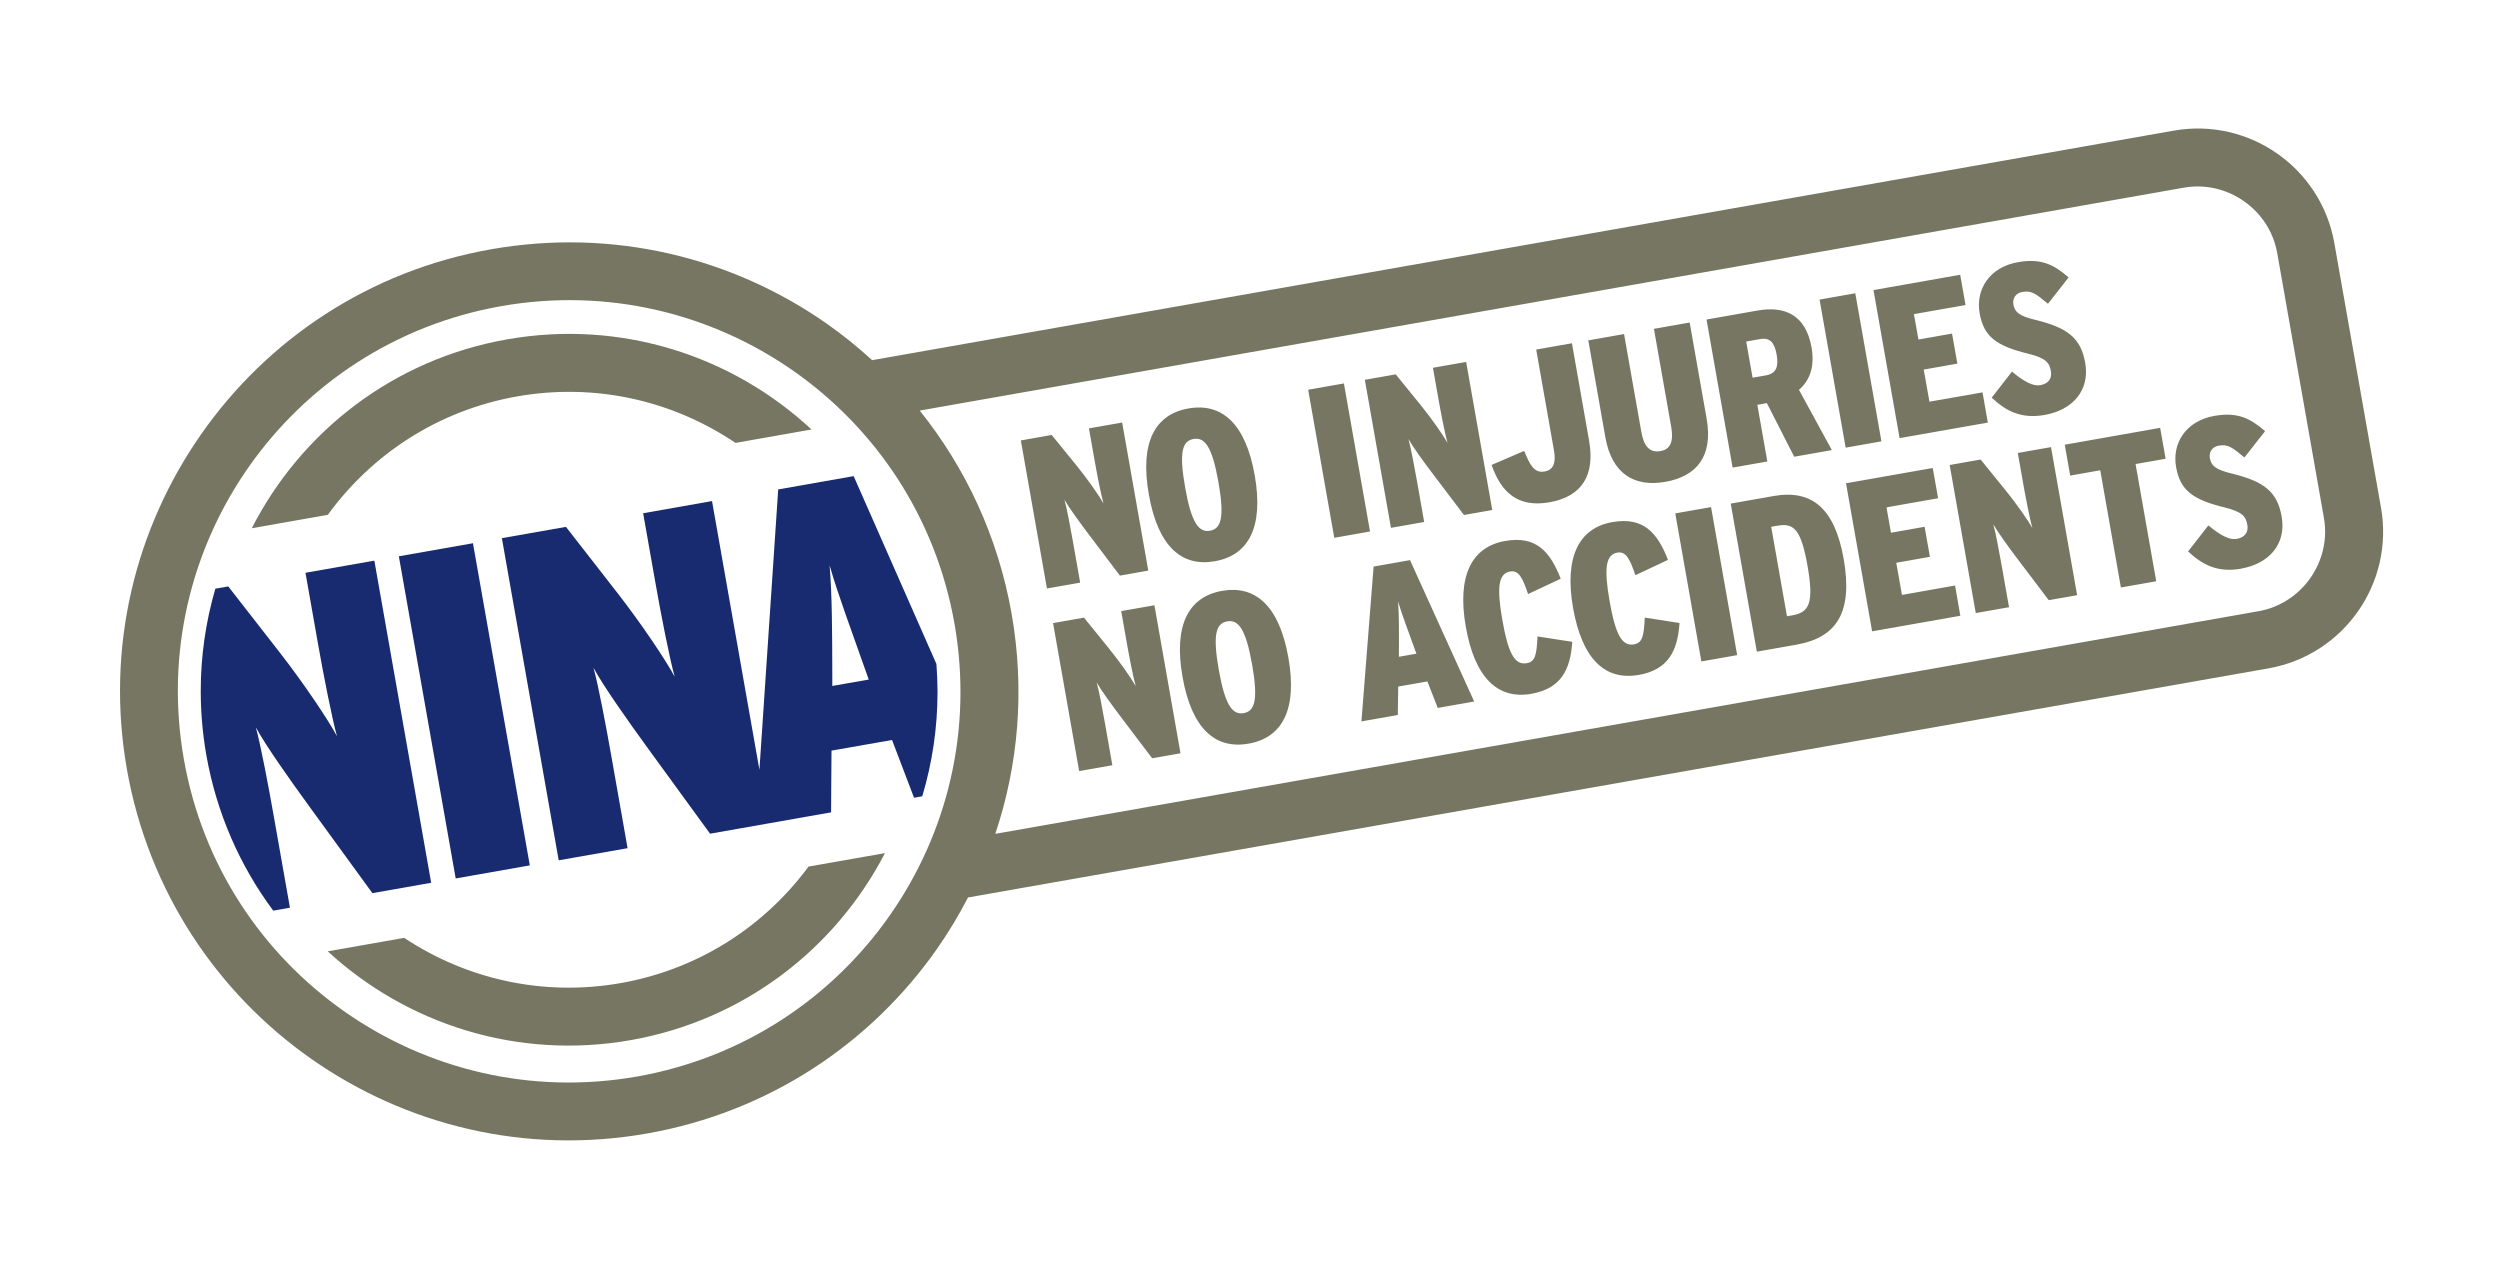
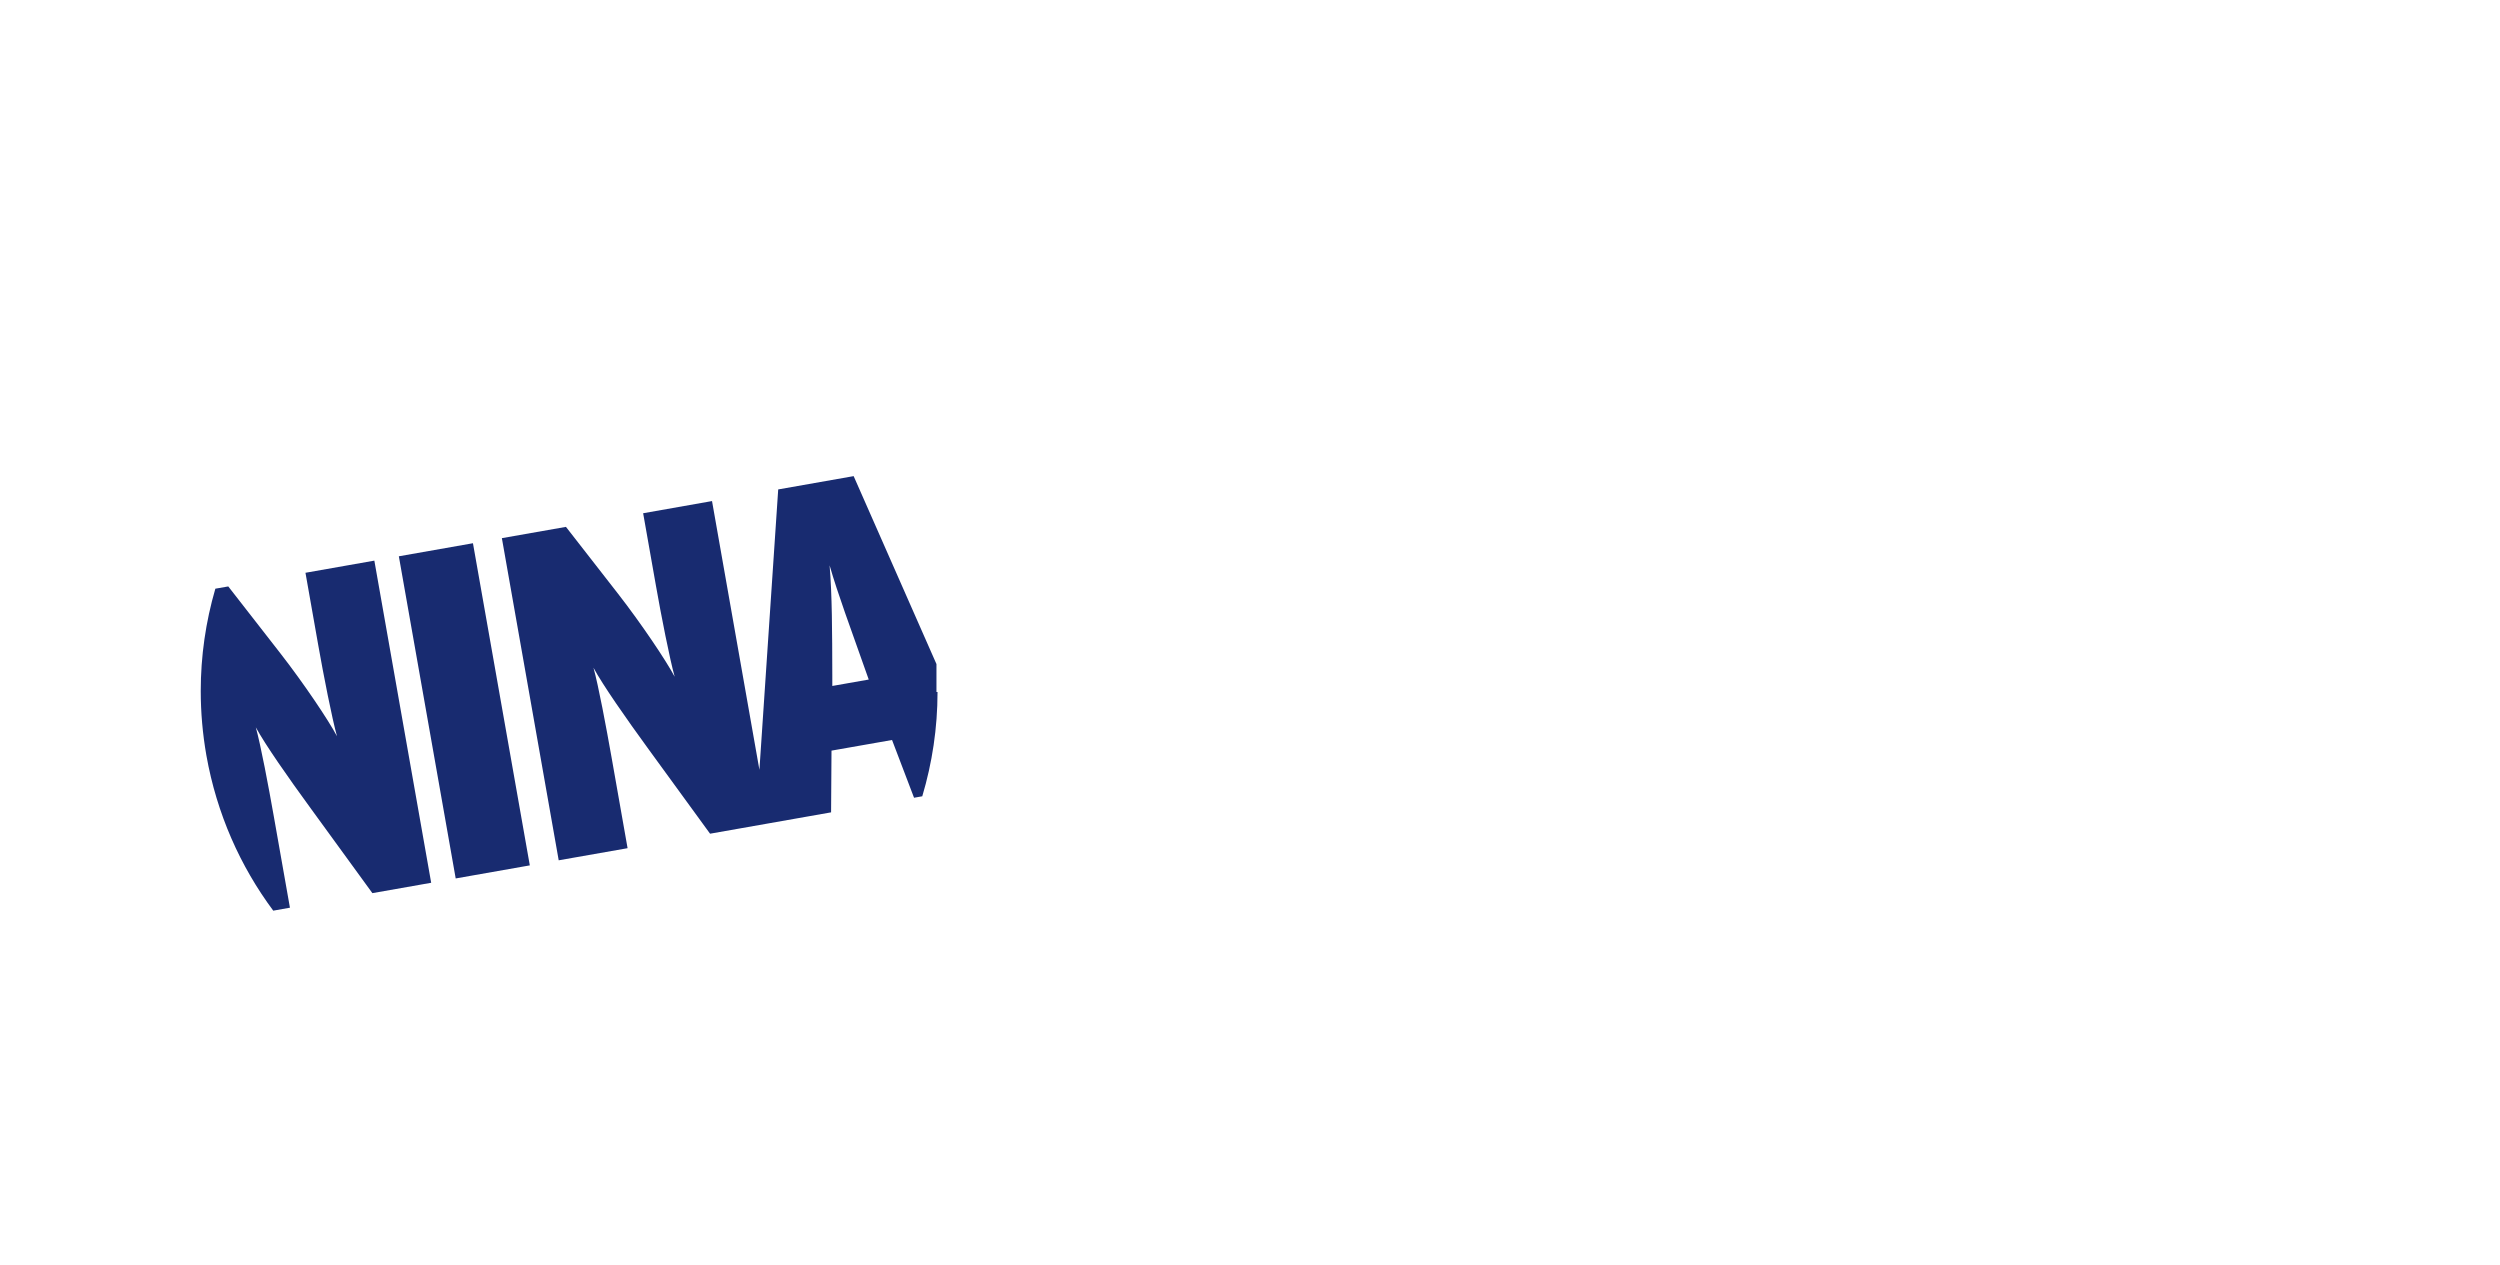
<svg xmlns="http://www.w3.org/2000/svg" width="842" height="426" viewBox="0 0 842 426" fill="none">
-   <path d="M377.19 193.87L367.33 180.83C363.6 175.91 360.01 170.96 358.5 168.29C359.29 171.09 360.48 177.41 361.31 182.12L363.8 196.23L352.61 198.2L343.82 148.34L354.22 146.5L362.58 156.78C366.33 161.41 370.25 167.03 371.66 169.57C370.9 166.92 369.54 160.03 368.73 155.47L366.76 144.28L377.94 142.31L386.74 192.17L377.19 193.87ZM409.18 189.02C398 191 390.02 184.11 386.92 166.51C383.82 148.91 389.06 139.54 400.26 137.57C411.43 135.59 419.5 142.55 422.59 160.07C425.69 177.67 420.44 187.04 409.18 189.02ZM402 147.84C398.22 148.52 397.03 152.17 399.16 164.22C401.28 176.25 403.82 179.41 407.53 178.75C411.24 178.1 412.49 174.41 410.37 162.38C408.25 150.34 405.72 147.19 402.01 147.84H402ZM449.38 181.13L440.59 131.26L452.63 129.14L461.42 179.01L449.38 181.13ZM493.05 173.43L483.19 160.42C479.46 155.5 475.86 150.54 474.36 147.87C475.15 150.67 476.33 156.99 477.18 161.69L479.66 175.8L468.47 177.78L459.68 127.92L470.08 126.08L478.43 136.36C482.18 140.99 486.11 146.61 487.52 149.16C486.76 146.5 485.4 139.62 484.59 135.06L482.61 123.87L493.8 121.9L502.59 171.77L493.05 173.45V173.43ZM521.84 169.17C511.08 171.07 505.51 165.66 502.37 156.59L513.35 151.86C515.32 156.8 516.82 159.4 520.23 158.8C523.15 158.29 524.13 155.91 523.38 151.72L517.39 117.73L529.43 115.61L535.2 148.38C537.23 159.85 533 167.2 521.83 169.18L521.84 169.17ZM560.82 162.29C550.49 164.12 542.86 159.59 540.7 147.33L534.94 114.64L546.98 112.51L552.82 145.57C553.66 150.34 555.66 152.56 559.23 151.93C562.72 151.31 563.7 148.57 562.87 143.8L557.04 110.75L569.08 108.63L574.8 141.04C577.02 153.65 571.46 160.43 560.84 162.3L560.82 162.29ZM604.29 153.83L595.08 135.77L591.87 136.34L595.24 155.43L583.55 157.48L574.76 107.62L592 104.58C600.97 103 608.17 105.91 610.13 117.03C611.27 123.52 609.52 128.15 605.89 131.29L616.97 151.59L604.29 153.83ZM592.82 114.2L588.12 115.03L590.27 127.21L594.76 126.42C598.17 125.82 599.11 123.6 598.38 119.46C597.65 115.33 596.1 113.62 592.83 114.2H592.82ZM621.62 150.77L612.83 100.9L624.86 98.77L633.66 148.64L621.62 150.77ZM639.78 147.56L630.99 97.7L660.19 92.54L661.99 102.73L644.61 105.8L646.13 114.35L657.45 112.35L659.24 122.47L647.91 124.47L649.83 135.29L667.71 132.15L669.5 142.33L639.79 147.56H639.78ZM688.72 139.74C680.94 141.11 675.9 138.69 670.8 133.94L677.63 125.16C681.68 128.56 684.75 130.15 687.18 129.73C689.67 129.28 691.23 127.7 690.74 124.99C690.25 122.2 689.16 120.63 683.11 119.13C672.43 116.53 668.14 113.4 666.75 105.56C665.32 97.44 670.1 89.98 679.65 88.3C687.34 86.93 691.68 89.04 696.71 93.44L689.75 102.31C685.62 98.85 684.18 97.78 681.05 98.34C678.76 98.74 677.78 100.68 678.11 102.53C678.58 105.17 680.12 106.44 685.57 107.75C696.4 110.39 700.83 113.88 702.3 122.2C703.94 131.54 697.98 138.1 688.72 139.73V139.74ZM388.04 255.37L378.18 242.36C374.45 237.44 370.85 232.49 369.35 229.82C370.14 232.61 371.33 238.95 372.16 243.64L374.64 257.73L363.46 259.69L354.67 209.85L365.08 208.02L373.42 218.31C377.18 222.92 381.11 228.56 382.51 231.1C381.75 228.44 380.39 221.55 379.59 217.01L377.62 205.82L388.81 203.85L397.59 253.7L388.05 255.38L388.04 255.37ZM420.54 250.46C409.35 252.42 401.38 245.54 398.27 227.95C395.17 210.35 400.42 200.97 411.6 199C422.79 197.03 430.84 203.98 433.93 221.51C437.03 239.11 431.78 248.48 420.53 250.46H420.54ZM413.34 209.28C409.56 209.94 408.37 213.6 410.5 225.64C412.62 237.69 415.15 240.83 418.87 240.18C422.58 239.53 423.83 235.85 421.71 223.82C419.59 211.78 417.05 208.62 413.35 209.28H413.34ZM484.24 238.44L480.75 229.51L470.92 231.23L470.78 240.81L458.53 242.97L462.63 190.82L474.89 188.65L496.5 236.26L484.26 238.43L484.24 238.44ZM476.47 218.57C474.18 212.21 472.16 206.99 470.86 202.53C471.23 207.16 471.19 212.74 471.15 219.59V221.2L477.05 220.16L476.47 218.58V218.57ZM515.81 233.67C504.13 235.73 496.64 227.87 493.69 211.13C490.63 193.81 495.77 184.17 506.88 182.21C517.36 180.36 522.04 185.7 525.65 194.91L514.65 200.08C512.83 194.67 511.53 191.95 508.62 192.48C504.77 193.16 504 197.48 505.99 208.8C508 220.28 510.22 224.07 514.21 223.36C516.99 222.88 517.56 220.71 517.83 214.35L529.54 216.17C528.92 225.62 525.7 231.92 515.8 233.66L515.81 233.67ZM551.93 227.31C540.24 229.36 532.77 221.51 529.81 204.76C526.76 187.45 531.89 177.8 543.01 175.85C553.48 174.01 558.17 179.34 561.78 188.56L550.79 193.73C548.96 188.32 547.66 185.61 544.74 186.12C540.89 186.8 540.12 191.13 542.11 202.45C544.13 213.93 546.34 217.72 550.33 217.02C553.11 216.52 553.69 214.37 553.95 208L565.66 209.83C565.04 219.27 561.83 225.57 551.92 227.32L551.93 227.31ZM573.02 222.78L564.23 172.91L576.28 170.79L585.08 220.65L573.03 222.77L573.02 222.78ZM605.09 217.12L591.7 219.48L582.91 169.61L597.37 167.06C610.26 164.78 617.94 171.21 620.95 188.24C624.11 206.2 618.64 214.72 605.1 217.11L605.09 217.12ZM598.68 177.05L596.54 177.42L601.85 207.56L603.71 207.23C609.27 206.25 611.01 203.23 608.78 190.61C606.64 178.43 604.24 176.05 598.68 177.05ZM630.53 212.64L621.74 162.77L650.95 157.62L652.75 167.81L635.37 170.88L636.88 179.43L648.21 177.42L649.99 187.54L638.66 189.54L640.58 200.37L658.46 197.2L660.24 207.39L630.54 212.63L630.53 212.64ZM690.03 202.14L680.16 189.12C676.43 184.2 672.84 179.24 671.34 176.57C672.13 179.37 673.32 185.7 674.15 190.4L676.64 204.51L665.44 206.48L656.65 156.61L667.07 154.77L675.42 165.06C679.17 169.68 683.1 175.31 684.5 177.86C683.74 175.19 682.38 168.31 681.57 163.75L679.59 152.56L690.78 150.59L699.58 200.46L690.03 202.14ZM719.26 156.29L726.22 195.77L714.32 197.86L707.36 158.39L697.24 160.18L695.41 149.78L727.54 144.1L729.38 154.51L719.26 156.29ZM754.87 191.52C747.11 192.89 742.05 190.48 736.95 185.72L743.78 176.95C747.83 180.34 750.91 181.93 753.33 181.5C755.83 181.06 757.38 179.46 756.9 176.76C756.41 173.99 755.32 172.41 749.25 170.9C738.59 168.3 734.29 165.17 732.91 157.33C731.48 149.21 736.25 141.76 745.81 140.07C753.5 138.71 757.84 140.82 762.88 145.21L755.92 154.08C751.78 150.62 750.36 149.55 747.22 150.1C744.94 150.5 743.95 152.43 744.28 154.29C744.74 156.92 746.29 158.19 751.74 159.51C762.57 162.16 767 165.64 768.46 173.97C770.11 183.3 764.15 189.86 754.88 191.49L754.87 191.52Z" fill="#767662" />
-   <path d="M209.02 331.11C182.6 335.76 156.86 329.62 136.13 315.87L110.39 320.41C136.93 344.85 174.14 357.06 212.42 350.32C250.69 343.56 281.46 319.35 298.06 287.33L272.32 291.86C257.54 311.87 235.46 326.44 209.03 331.11H209.02ZM174.17 133.51C200.88 128.81 226.88 135.12 247.72 149.17L273.32 144.65C246.74 119.93 209.3 107.49 170.77 114.3C132.25 121.09 101.31 145.57 84.8 177.91L110.41 173.39C125.19 153.07 147.45 138.24 174.17 133.51ZM801.93 171.05L786.19 81.8C781.69 56.48 757.5 39.55 732.17 43.99L293.76 121.3V121.32C288.9 116.89 283.8 112.75 278.44 109C246.7 86.79 206.59 76.7 165.42 83.95C124.26 91.21 90.03 114.41 67.81 146.16C45.59 177.9 35.49 218 42.75 259.14C50.02 300.24 73.21 334.47 104.95 356.71C136.7 378.92 176.79 389.02 217.96 381.76C259.12 374.49 293.36 351.3 315.59 319.57C319.47 314.02 322.96 308.2 326.07 302.18L326.12 302.25L764.11 225.09C789.43 220.58 806.36 196.4 801.94 171.06L801.93 171.05ZM299.63 308.38C280.25 336.03 250.43 356.24 214.57 362.57C178.7 368.89 143.77 360.1 116.11 340.75C88.46 321.39 68.25 291.57 61.93 255.75C55.6 219.9 64.4 184.95 83.74 157.31C103.12 129.66 132.94 109.45 168.8 103.11C204.67 96.8 239.61 105.59 267.26 124.94C294.91 144.31 315.13 174.14 321.46 210C327.78 245.86 319 280.75 299.63 308.38ZM760.71 205.85L335.21 280.84C342.98 257.72 345.23 232.39 340.7 206.65C336.12 180.69 325.16 157.47 309.76 138.28L735.55 63.2C750.18 60.65 764.36 70.58 766.96 85.2L782.7 174.44C785.26 189.07 775.33 203.25 760.71 205.85Z" fill="#767662" />
-   <path d="M102.88 192.91L107.18 217.26C108.93 227.2 111.87 242.19 113.5 247.97C110.55 242.42 102.28 230.13 94.4 220L76.88 197.51L72.53 198.27C69.267 209.456 67.611 221.048 67.61 232.7C67.61 239.86 68.23 247.12 69.51 254.42C73 274.06 80.9 291.74 92.03 306.71L97.65 305.71L92.23 275.02C90.43 264.8 87.84 251.05 86.16 244.96C89.33 250.79 96.86 261.59 104.71 272.34L125.42 300.81L145.22 297.32L126.08 188.82L102.89 192.91H102.88ZM134.33 187.36L153.48 295.86L178.44 291.46L159.29 182.96L134.33 187.36ZM315.4 223.66L287.51 160.36L262.1 164.84L255.77 259.28L239.81 168.76L216.61 172.86L220.91 197.21C222.65 207.14 225.6 222.13 227.23 227.92C224.27 222.37 216.01 210.07 208.13 199.94L190.61 177.45L169.03 181.25L188.17 289.75L211.37 285.67L205.96 255C204.15 244.78 201.58 231 199.89 224.91C203.05 230.74 210.59 241.57 218.43 252.33L239.15 280.79L258.94 277.3L279.91 273.6L280.05 252.81L300.44 249.23L307.85 268.68L310.62 268.19C313.97 256.97 315.76 245.18 315.76 233.07C315.76 229.94 315.62 226.8 315.39 223.66H315.4ZM280.32 231.03V227.51C280.28 212.65 280.26 200.5 279.41 190.41C282.2 200.15 286.49 211.56 291.36 225.41L292.59 228.87L280.32 231.03Z" fill="#182B70" />
+   <path d="M102.88 192.91L107.18 217.26C108.93 227.2 111.87 242.19 113.5 247.97C110.55 242.42 102.28 230.13 94.4 220L76.88 197.51L72.53 198.27C69.267 209.456 67.611 221.048 67.61 232.7C67.61 239.86 68.23 247.12 69.51 254.42C73 274.06 80.9 291.74 92.03 306.71L97.65 305.71L92.23 275.02C90.43 264.8 87.84 251.05 86.16 244.96C89.33 250.79 96.86 261.59 104.71 272.34L125.42 300.81L145.22 297.32L126.08 188.82L102.89 192.91H102.88ZM134.33 187.36L153.48 295.86L178.44 291.46L159.29 182.96L134.33 187.36ZM315.4 223.66L287.51 160.36L262.1 164.84L255.77 259.28L239.81 168.76L216.61 172.86L220.91 197.21C222.65 207.14 225.6 222.13 227.23 227.92C224.27 222.37 216.01 210.07 208.13 199.94L190.61 177.45L169.03 181.25L188.17 289.75L211.37 285.67L205.96 255C204.15 244.78 201.58 231 199.89 224.91C203.05 230.74 210.59 241.57 218.43 252.33L239.15 280.79L258.94 277.3L279.91 273.6L280.05 252.81L300.44 249.23L307.85 268.68L310.62 268.19C313.97 256.97 315.76 245.18 315.76 233.07H315.4ZM280.32 231.03V227.51C280.28 212.65 280.26 200.5 279.41 190.41C282.2 200.15 286.49 211.56 291.36 225.41L292.59 228.87L280.32 231.03Z" fill="#182B70" />
</svg>